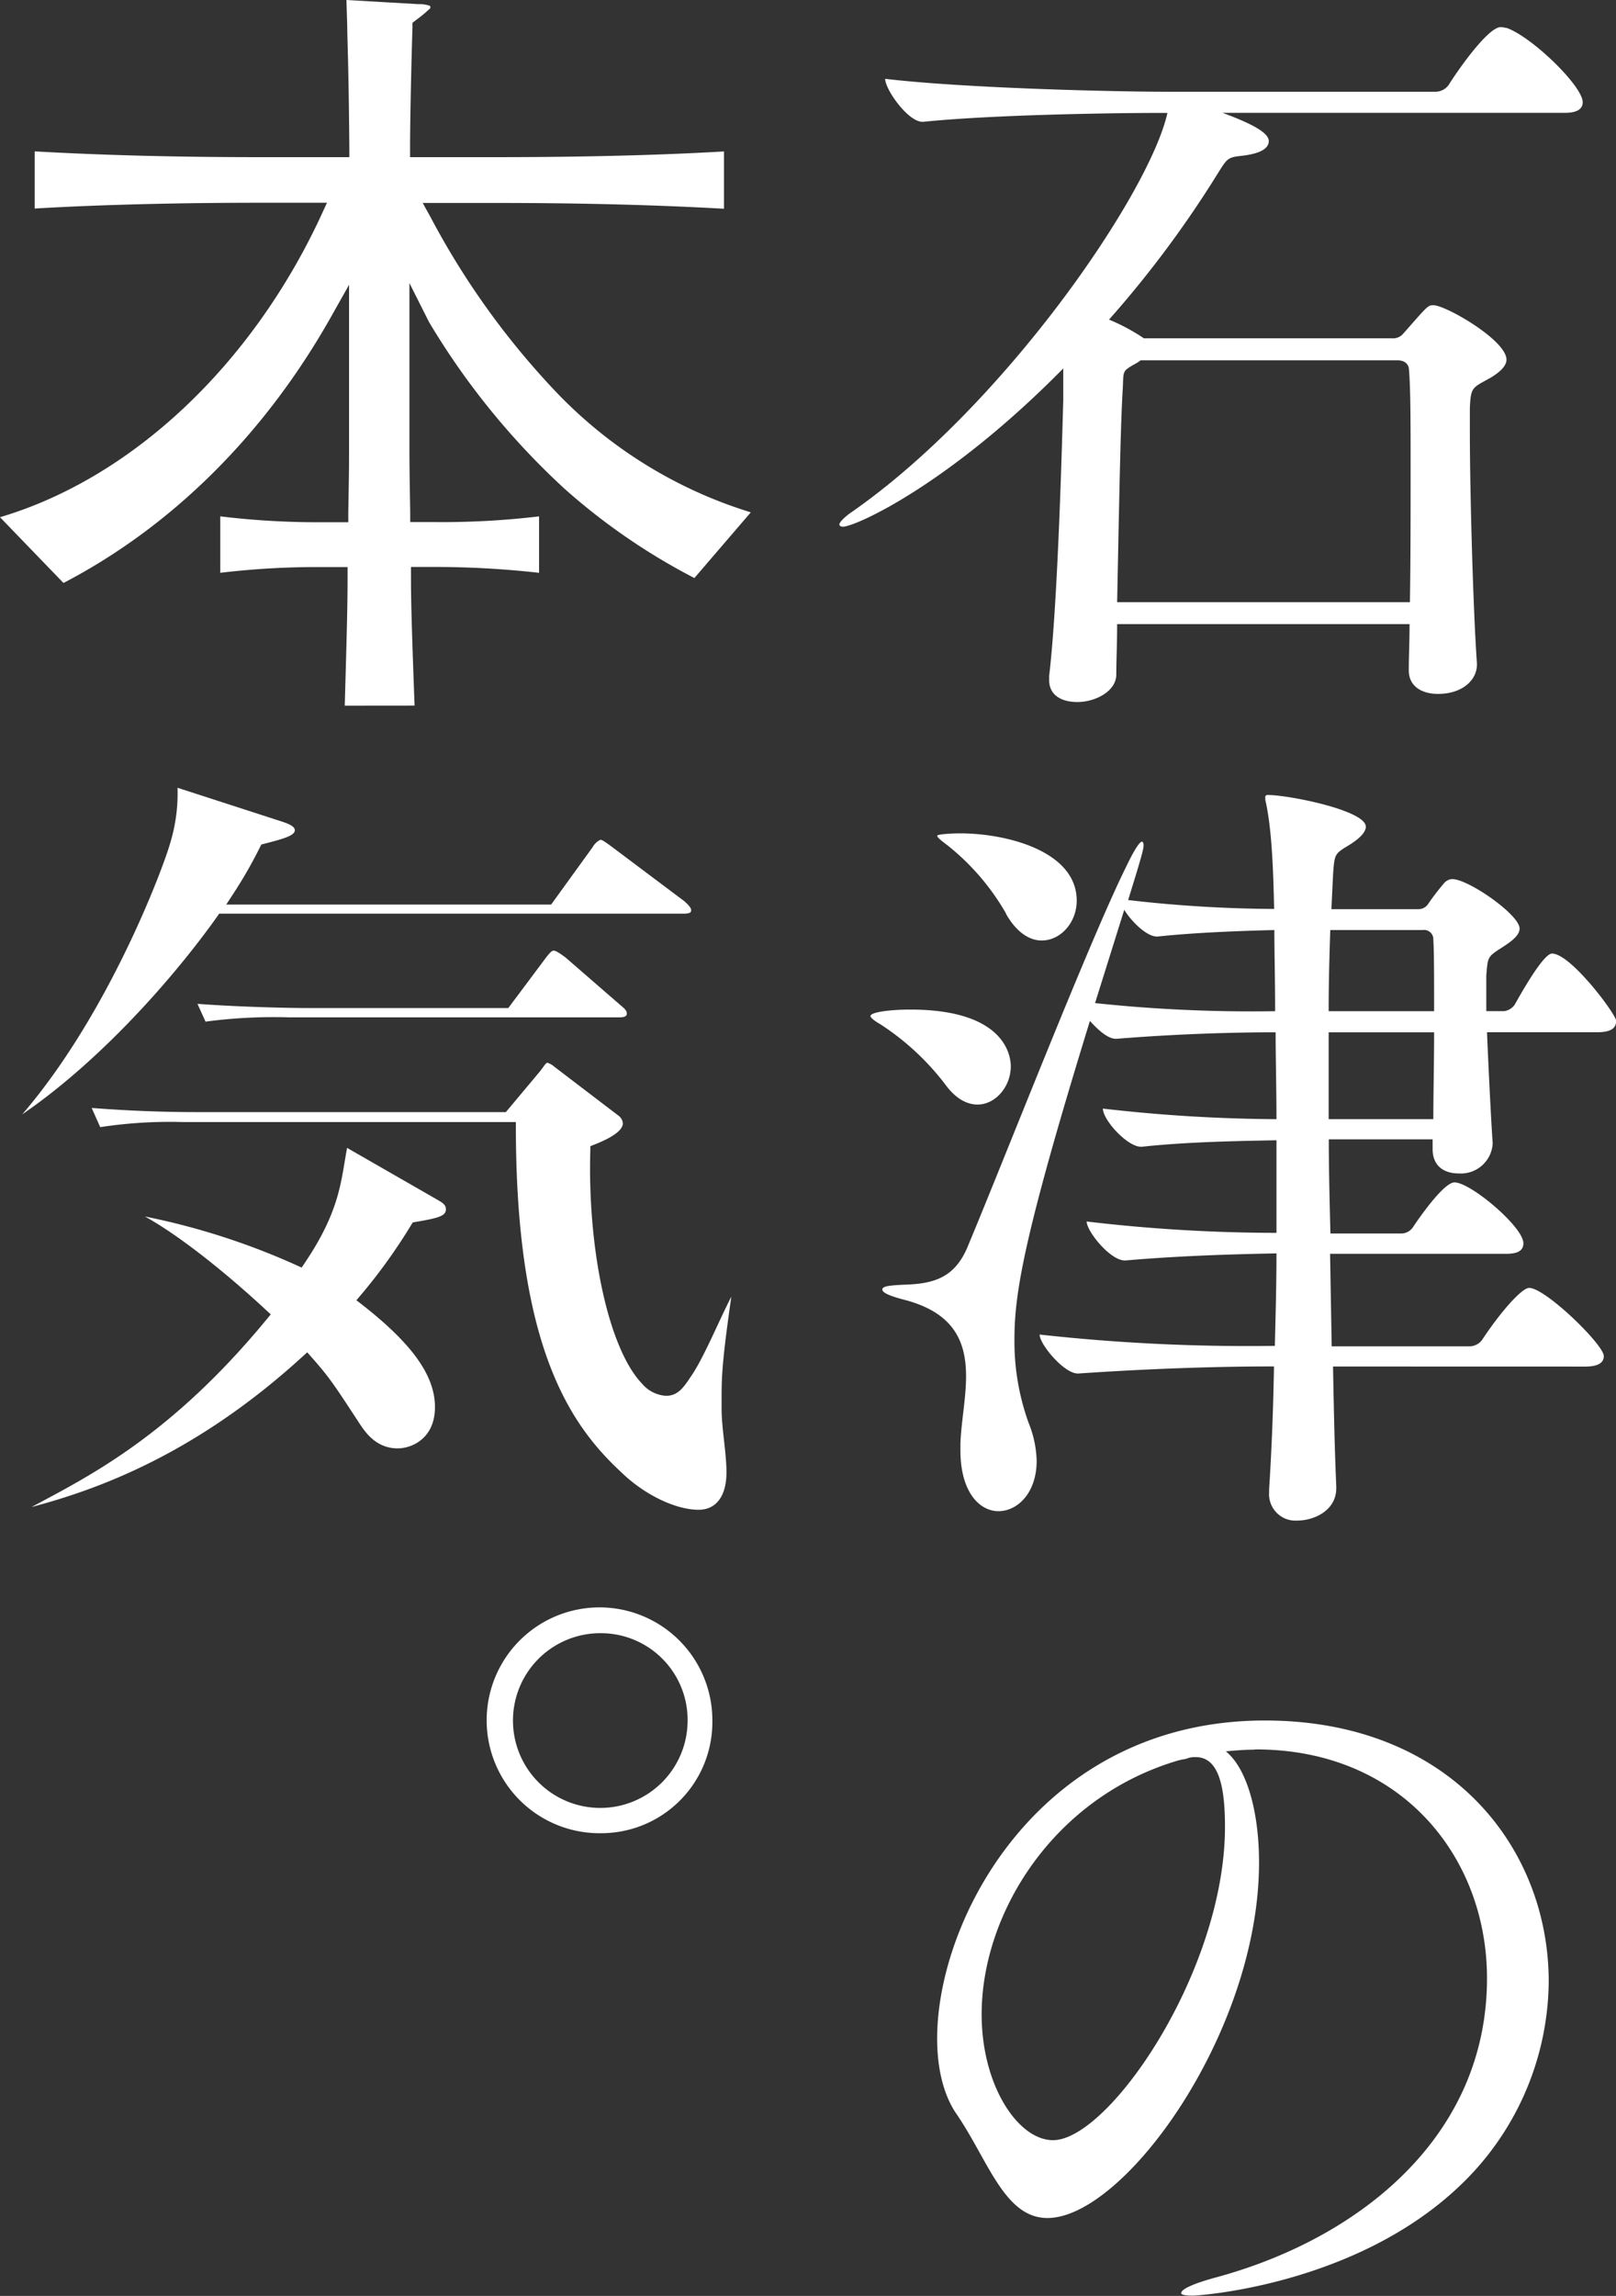
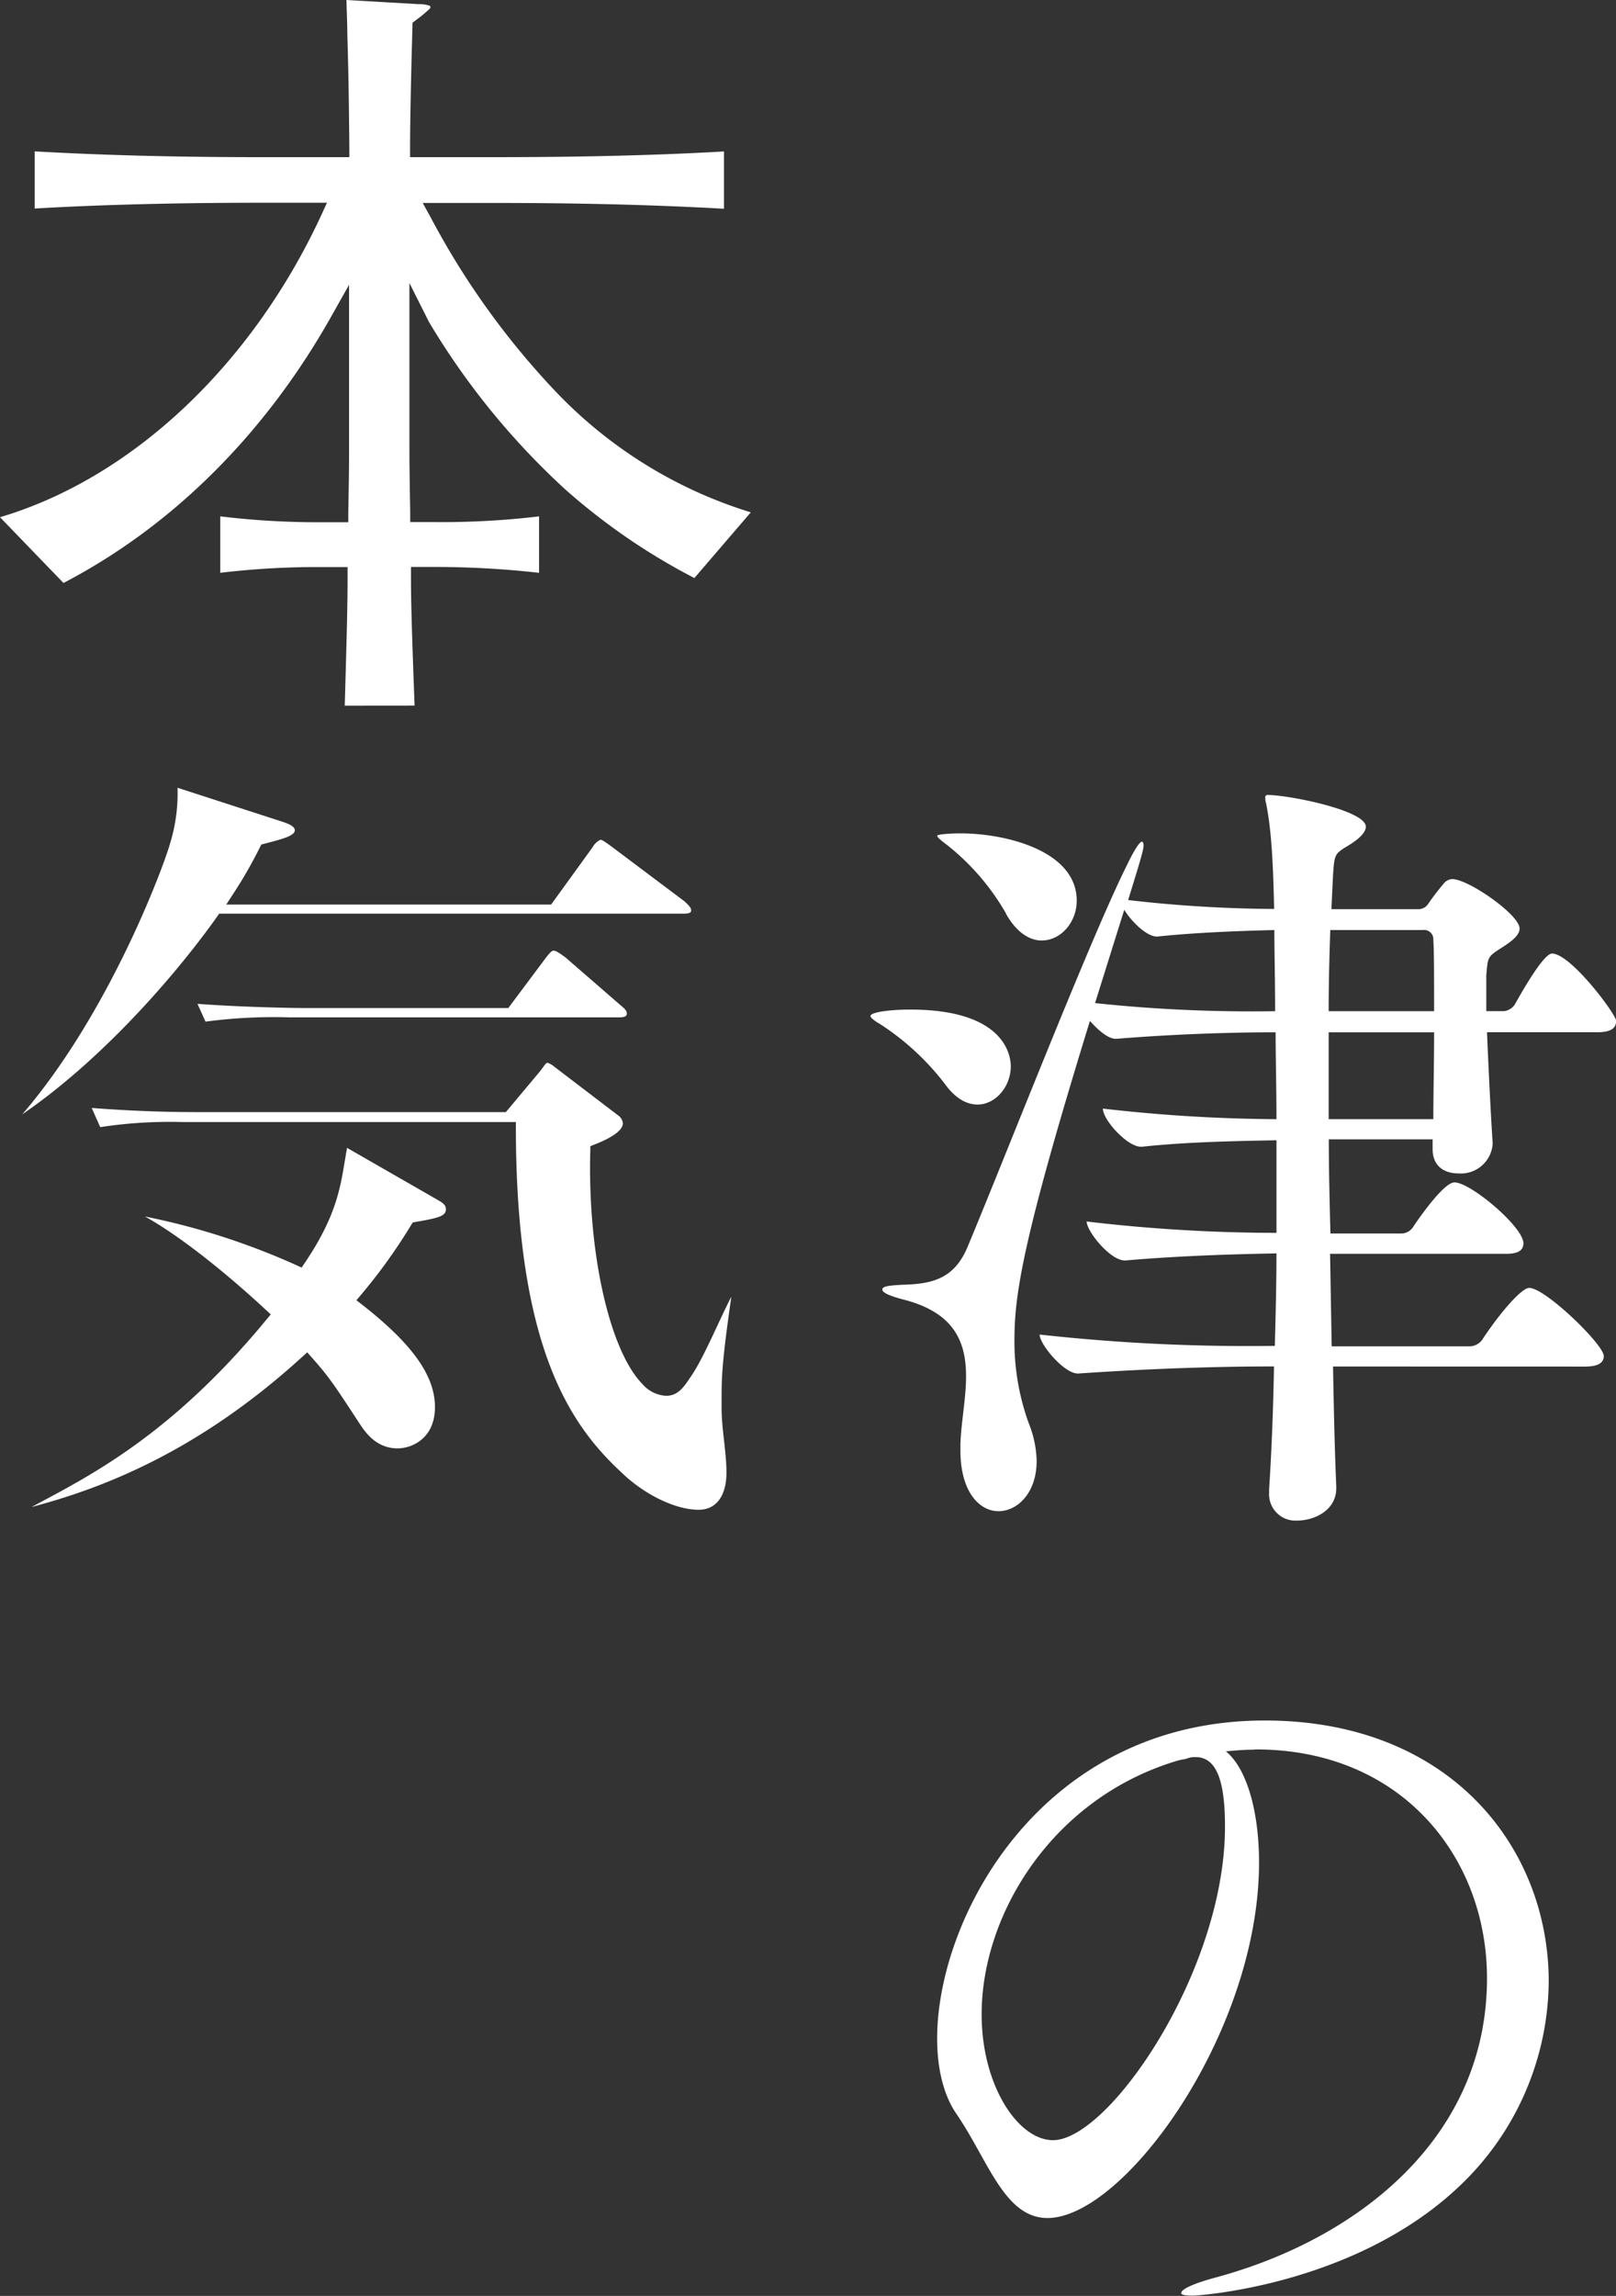
<svg xmlns="http://www.w3.org/2000/svg" width="229.12" height="325.34" viewBox="0 0 229.12 325.34">
  <rect x="0" y="0" width="229.12" height="325.34" fill="#333333" stroke="none" />
  <defs>
    <style>.cls-1{fill:#fff;}</style>
  </defs>
  <g id="レイヤー_2" data-name="レイヤー 2">
    <g id="design">
      <path class="cls-1" d="M48.88,100v0c.3-10.63.4-14.21.4-18.22V80.36H45.88a114.54,114.54,0,0,0-14.65.81v-8A114.54,114.54,0,0,0,45.88,74h3.5l0-1.35c.11-6.11.11-6.8.11-8.84V40.36l-2.58,4.58C37.52,61.58,24.41,74.58,9,82.61L0,73.29c18.66-5.53,35.59-21.45,45.44-42.56l.92-2H37.07c-8.49,0-20.8.15-32.15.82V21.45c9.66.55,20.2.82,32.15.82H49.53V20.88c-.08-8.61-.16-11.67-.29-16.29,0-1.34-.08-2.81-.12-4.59L59.35.59A4.12,4.12,0,0,1,61,.85.67.67,0,0,1,61,1a.91.91,0,0,1,0,.17,19.45,19.45,0,0,1-2,1.66l-.52.4,0,.66c-.12,3.56-.34,13-.34,17v1.38H70.16c8.64,0,21.13-.14,32.49-.81v8.12c-9.77-.55-20.42-.82-32.49-.82H59.93l1.11,2a111.57,111.57,0,0,0,17.6,24.57A64.2,64.2,0,0,0,106.45,72.6l-8,9.31A89.51,89.51,0,0,1,80.1,69.31,105.33,105.33,0,0,1,60.83,45.64l-2.78-5.53V63.34c0,2,0,2.72.11,9.28l0,1.36h3.51a115.71,115.71,0,0,0,14.76-.81v8a132.45,132.45,0,0,0-14.76-.83H58.27v1.39c0,3.57.11,7.44.51,18.26Z" />
      <path class="cls-1" d="M99.06,213.94c-3.29,0-7.73-2.15-11-5.34-7.38-6.84-14.92-18-14.92-49V159H26a65.26,65.26,0,0,0-11.79.72L13,157c5.07.39,10,.59,15,.59H71.72l4.84-5.78.42-.56c.22-.31.48-.66.63-.66a3,3,0,0,1,1,.58l0,0,9.18,7a1.53,1.53,0,0,1,.52,1c0,1.4-3,2.62-4.19,3.08l-.42.17,0,.45c-.43,14.41,2.66,28.39,7.36,33.23a4.79,4.79,0,0,0,3.38,1.69c1.47,0,2.33-.9,3.4-2.57,1.81-2.5,4-7.89,5.85-11.48-1.49,10.41-1.38,11.75-1.38,15.9,0,2.77.69,6.22.69,9C103,212,101.53,213.94,99.06,213.94Zm-94.59-.39c8.22-4.4,19.82-10.14,33.5-26.79l.42-.51-.48-.44c-5.69-5.3-12.44-10.73-17.37-13.43a100,100,0,0,1,21.7,7l.53.24.32-.48c5.18-7.61,5.24-11.82,6.12-16.48L62,170c.85.49,1.22.76,1.22,1.37,0,.93-1,1.23-4.39,1.8l-.3.05-.17.26A78.54,78.54,0,0,1,51,183.7l-.47.55.57.44c7.31,5.67,10.57,10.21,10.57,14.7s-3.32,5.85-5.29,5.85c-3.05,0-4.59-2.29-5.41-3.53-3.79-5.79-4.28-6.54-6.94-9.55l-.47-.53-.52.47C27.94,205.92,14.12,211,4.47,213.55ZM3.15,157.91c12.35-14.35,20-35,20.93-38.28a24.17,24.17,0,0,0,1.09-8l14.74,4.77c1,.33,1.89.68,1.89,1.26,0,.78-1.83,1.25-4.16,1.86l-.59.15-.14.28a64.89,64.89,0,0,1-4.14,7.16l-.69,1.07H78.14L84,120.08A2.57,2.57,0,0,1,85.13,119c.23,0,.53.2,1.63,1l10.34,7.76.1.1c.24.22.79.76.79,1.06s0,.55-1.12.55H31.07l-.2.3C24.64,138.55,14.22,150.34,3.15,157.91ZM28,142.25c6.47.48,13.69.59,14.93.59H72.07l5.28-7.06c.81-1.07,1-1.07,1.14-1.07s.41,0,1.73,1L88,142.46c.67.55.87.82.87,1.15,0,.18,0,.55-1,.55H40.91a73,73,0,0,0-11.77.61Z" />
-       <path class="cls-1" d="M85.29,259.77A16,16,0,1,1,101,243.87,15.75,15.75,0,0,1,85.29,259.77Zm0-28.34a12.38,12.38,0,1,0,12.2,12.44A12.29,12.29,0,0,0,85.29,231.43Z" />
-       <path class="cls-1" d="M224.4,14.49c0,.81-.58,1.5-2.53,1.5H173.34c4.37,1.61,6.55,2.87,6.55,4,0,.92-.92,1.73-3.68,2.07-2.18.23-2.18.35-3.56,2.53a151.31,151.31,0,0,1-15.41,20.7,27.88,27.88,0,0,1,4.6,2.42l.34.23h35.19a1.89,1.89,0,0,0,1.61-.69c3.45-3.91,3.45-4,4.26-4,1.72,0,10.35,4.95,10.35,7.71,0,.8-.69,1.61-2.19,2.53-2.64,1.49-2.87,1.26-3,4.37V61.3c0,8.16.46,25.07,1,32.66v.23c0,2.18-2.07,4.14-5.52,4.14-2.19,0-4.14-1-4.14-3.34v-.11c0-1.84.11-4,.11-6.44H158.39c0,2.76-.12,5.29-.12,7.13,0,2.41-3,3.91-5.52,3.91-2.18,0-4-.92-4-3.11V95.8c1.26-10.7,1.84-33.58,2-39.1V52.21c-16.21,16.45-29.44,22.43-31.28,22.43-.23,0-.46-.12-.46-.35s.57-.92,1.73-1.72C142.4,57.5,163,27.37,165.52,16h-.81c-6.32,0-23.69.23-33.81,1.26h-.11c-2.07,0-5.29-4.6-5.29-6.09C137.11,12.54,158.62,13,165.17,13h38.41a2.33,2.33,0,0,0,1.84-1c.69-1.15,5.41-8.16,7.36-8.16.35,0,.58.11.81.11C217.16,5.18,224.4,12.19,224.4,14.49ZM200,66.36c0-6.1,0-11.27-.23-13.92,0-.8-.58-1.38-1.61-1.38H161.72a6.14,6.14,0,0,1-.92.58c-1.72,1-1.49.92-1.61,3.45-.34,5.06-.57,19.32-.8,30.24H199.9C200,79.24,200,72.34,200,66.36Z" />
      <path class="cls-1" d="M134,153.64a36.5,36.5,0,0,0-9.2-8.51c-.81-.46-1.38-.92-1.38-1.15,0-.57,2.87-.92,5.63-.92,14.15,0,14.26,7.25,14.26,8.05,0,2.88-2.18,5.41-4.71,5.41C137.11,156.52,135.5,155.71,134,153.64Zm55,40c.11,6,.23,11.73.46,17v.23c0,3.23-3.22,4.6-5.52,4.6a3.74,3.74,0,0,1-4-4V211c.35-5.41.58-11.16.69-17.37h-.46c-6.55,0-16,.23-27.25,1h-.12c-1.95,0-5.4-4.14-5.4-5.52a268,268,0,0,0,32.77,1.61h.58c.11-4.37.23-8.74.23-13.11-6,.11-13.8.34-21.39,1h-.12c-2.07,0-5.4-4.14-5.4-5.52a230.69,230.69,0,0,0,26.91,1.61V161.58c-5.64.11-12.77.23-19.09.92h-.12c-1.95,0-5.4-3.8-5.4-5.41a223.7,223.7,0,0,0,24.61,1.5c0-4.37-.12-8.51-.12-12.31-6.09,0-14,.23-22.54.92h-.11c-1.15,0-2.53-1.26-3.68-2.53-9.32,30.25-10.7,38.53-10.7,45.08a34,34,0,0,0,2,11.85,15.33,15.33,0,0,1,1.15,5.4c0,4.6-2.76,7.14-5.41,7.14s-5.4-2.65-5.4-8.63v-.92c.11-3.11.8-6.44.8-9.55,0-4.83-1.61-9.08-9-10.92-1.72-.46-2.87-.92-2.87-1.38s.8-.58,3-.69c4.37-.12,7.36-1,9.2-5.64,5.29-12.65,17.13-43,22.31-53.47,1.26-2.65,2-3.68,2.3-3.68.11,0,.23.23.23.46,0,.57-.12,1.15-2.19,7.82a187.17,187.17,0,0,0,20.7,1.26c-.11-4.37-.23-10.58-1.15-15a2.67,2.67,0,0,1-.11-.8.31.31,0,0,1,.34-.35c3,0,13.92,2.19,13.92,4.49,0,.8-.92,1.72-2.42,2.64C189.21,121,189.21,121,189,124l-.23,4.83h12.3a1.61,1.61,0,0,0,1.38-.69,35.83,35.83,0,0,1,2.3-3,1.62,1.62,0,0,1,1.15-.57c2.3,0,9.55,5.06,9.55,7,0,.92-1,1.73-2.42,2.65-2.18,1.38-2.07,1.38-2.3,4v5.06h2.53a2.15,2.15,0,0,0,1.5-.92c.57-1,4-7.24,5.29-7.24,2.65,0,9.09,8.62,9.09,9.54s-.58,1.61-2.65,1.61H210.83c.23,5.52.57,12.31.8,15.64v.23a4.52,4.52,0,0,1-4.83,4.14c-2,0-3.68-1-3.68-3.45v-1.38H188.4c0,4.37.12,8.86.23,13.34h10a2,2,0,0,0,1.72-.92c.46-.69,4.26-6.32,5.87-6.32,2.3,0,9.77,6.32,9.77,8.62,0,.81-.46,1.5-2.41,1.5h-25l.23,13.11H208.3a2.25,2.25,0,0,0,1.84-.92c2.64-4,5.63-7.36,6.67-7.36,2.3,0,10.58,8.05,10.58,9.66,0,.8-.57,1.49-2.64,1.49Zm-46.35-64.17a33.82,33.82,0,0,0-8.28-9.66c-.92-.69-1.49-1.15-1.49-1.38s2.18-.34,3.22-.34c6.67,0,16.56,2.53,16.56,9.54,0,3.11-2.3,5.64-4.95,5.64C146,133.29,144.13,132.14,142.63,129.49ZM164,132.71c-1.38,0-3.56-2.07-4.6-3.79l-4.14,13.22a209.41,209.41,0,0,0,25.53,1.15c0-4.48-.11-8.39-.11-11.5-4.83.12-11.16.35-16.56.92Zm24.61-.92c-.11,3.34-.23,7.13-.23,11.5h14.95c0-4.48,0-8.39-.11-10.12a1.31,1.31,0,0,0-1.5-1.38Zm-.23,14.49v12.31h14.84c0-3.57.11-8.05.11-12.31Z" />
      <path class="cls-1" d="M177.59,247.94c-1.26,0-2.53.12-3.79.23,2.87,2.3,4.71,8.28,4.71,15.76,0,24-19.09,50.37-30,50.37-6.1,0-8.4-8.17-12.88-14.72-1.84-2.65-2.76-6.44-2.76-10.7,0-17.36,14.95-45.08,46.46-45.08,26.33,0,40.25,18.06,40.25,37A40.33,40.33,0,0,1,206.69,310c-14.72,13.8-36.57,15.3-37.61,15.3s-1.61-.12-1.61-.35c0-.57,1.73-1.38,5.18-2.3,20.12-5.52,38.18-19.89,38.18-42.32,0-17.13-12.08-32.43-32.78-32.43Zm-10.46,1.5c-17.71,5.17-27.95,21.62-27.95,36,0,10.12,5.18,17.83,10.12,17.83,7.94,0,24.38-24,24.38-44.39,0-5.18-.69-9.89-4.14-9.89a3.29,3.29,0,0,0-1,.11,3.4,3.4,0,0,1-.92.23Z" />
    </g>
  </g>
</svg>